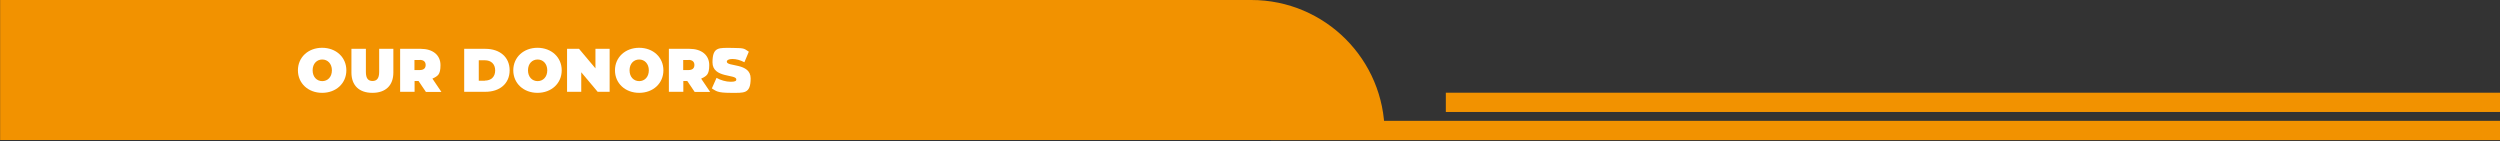
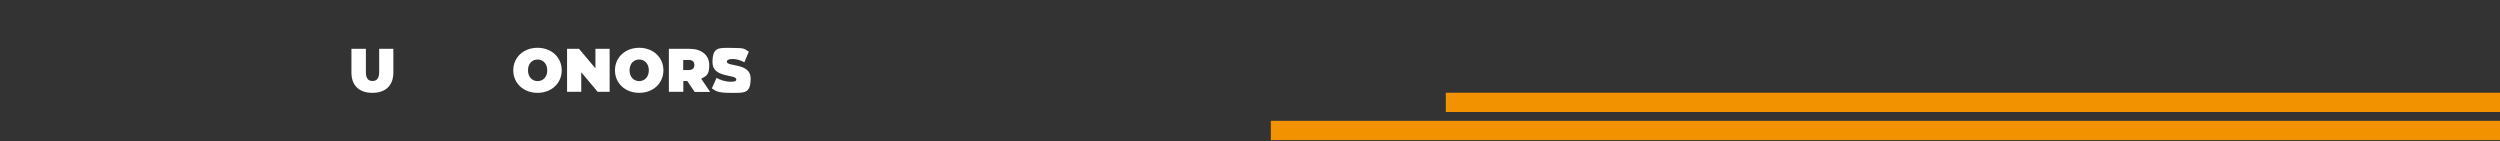
<svg xmlns="http://www.w3.org/2000/svg" id="Capa_1" version="1.1" viewBox="0 0 1920 108.4">
  <rect x="0" y="0" width="1920" height="108.4" fill="#333333" stroke="none" />
  <g>
-     <path d="M1063.4,107.5H.1V0h960.9C1017.6,0,1063.4,45.8,1063.4,102.4v5.1Z" style="fill: #f29200;" />
    <rect x="976" y="92.8" width="944.1" height="14.8" style="fill: #f29200;" />
    <rect x="1110.4" y="71.2" width="809.7" height="14.8" style="fill: #f29200;" />
  </g>
  <g>
-     <path d="M228.8,54c0-10,7.9-17.3,18.6-17.3s18.6,7.3,18.6,17.3-7.9,17.3-18.6,17.3-18.6-7.3-18.6-17.3ZM254.9,54c0-5.1-3.3-8.3-7.4-8.3s-7.4,3.1-7.4,8.3,3.3,8.3,7.4,8.3,7.4-3.1,7.4-8.3Z" style="fill: #fff;" />
    <path d="M269.9,55.7v-18.2h11.1v17.8c0,5.1,1.9,6.9,5.1,6.9s5.1-1.9,5.1-6.9v-17.8h10.9v18.2c0,9.9-5.9,15.6-16.1,15.6s-16.1-5.7-16.1-15.6Z" style="fill: #fff;" />
-     <path d="M321.4,62.2h-3v8.3h-11.1v-33h15.9c9.2,0,15.1,4.8,15.1,12.5s-2.3,8.4-6.2,10.4l6.9,10.2h-11.9l-5.6-8.3ZM322.4,46.1h-4.1v7.7h4.1c3.1,0,4.5-1.5,4.5-3.9s-1.5-3.9-4.5-3.9Z" style="fill: #fff;" />
-     <path d="M356.5,37.5h16.3c11,0,18.6,6.3,18.6,16.5s-7.6,16.5-18.6,16.5h-16.3v-33ZM372.4,61.9c4.7,0,7.9-2.8,7.9-7.8s-3.2-7.8-7.9-7.8h-4.7v15.7h4.7Z" style="fill: #fff;" />
    <path d="M394.2,54c0-10,7.9-17.3,18.6-17.3s18.6,7.3,18.6,17.3-7.9,17.3-18.6,17.3-18.6-7.3-18.6-17.3ZM420.3,54c0-5.1-3.3-8.3-7.4-8.3s-7.4,3.1-7.4,8.3,3.3,8.3,7.4,8.3,7.4-3.1,7.4-8.3Z" style="fill: #fff;" />
    <path d="M468.2,37.5v33h-9.2l-12.6-15v15h-10.9v-33h9.2l12.6,15v-15h10.9Z" style="fill: #fff;" />
    <path d="M472.3,54c0-10,7.9-17.3,18.6-17.3s18.6,7.3,18.6,17.3-7.9,17.3-18.6,17.3-18.6-7.3-18.6-17.3ZM498.3,54c0-5.1-3.3-8.3-7.4-8.3s-7.4,3.1-7.4,8.3,3.3,8.3,7.4,8.3,7.4-3.1,7.4-8.3Z" style="fill: #fff;" />
    <path d="M527.8,62.2h-3v8.3h-11.1v-33h15.9c9.2,0,15.1,4.8,15.1,12.5s-2.3,8.4-6.2,10.4l6.9,10.2h-11.9l-5.6-8.3ZM528.8,46.1h-4.1v7.7h4.1c3.1,0,4.5-1.5,4.5-3.9s-1.5-3.9-4.5-3.9Z" style="fill: #fff;" />
    <path d="M546.7,67.9l3.6-8.1c3.1,1.8,7.3,3,10.9,3s4.3-.7,4.3-1.8c0-4.2-18.3-.8-18.3-13.1s5.1-11.1,15.4-11.1,9,.9,12.5,2.9l-3.4,8.1c-3.3-1.7-6.3-2.5-9.2-2.5s-4.3.9-4.3,2.1c0,4,18.3.7,18.3,12.8s-5.1,11.1-15.4,11.1-11.1-1.4-14.4-3.4Z" style="fill: #fff;" />
  </g>
</svg>